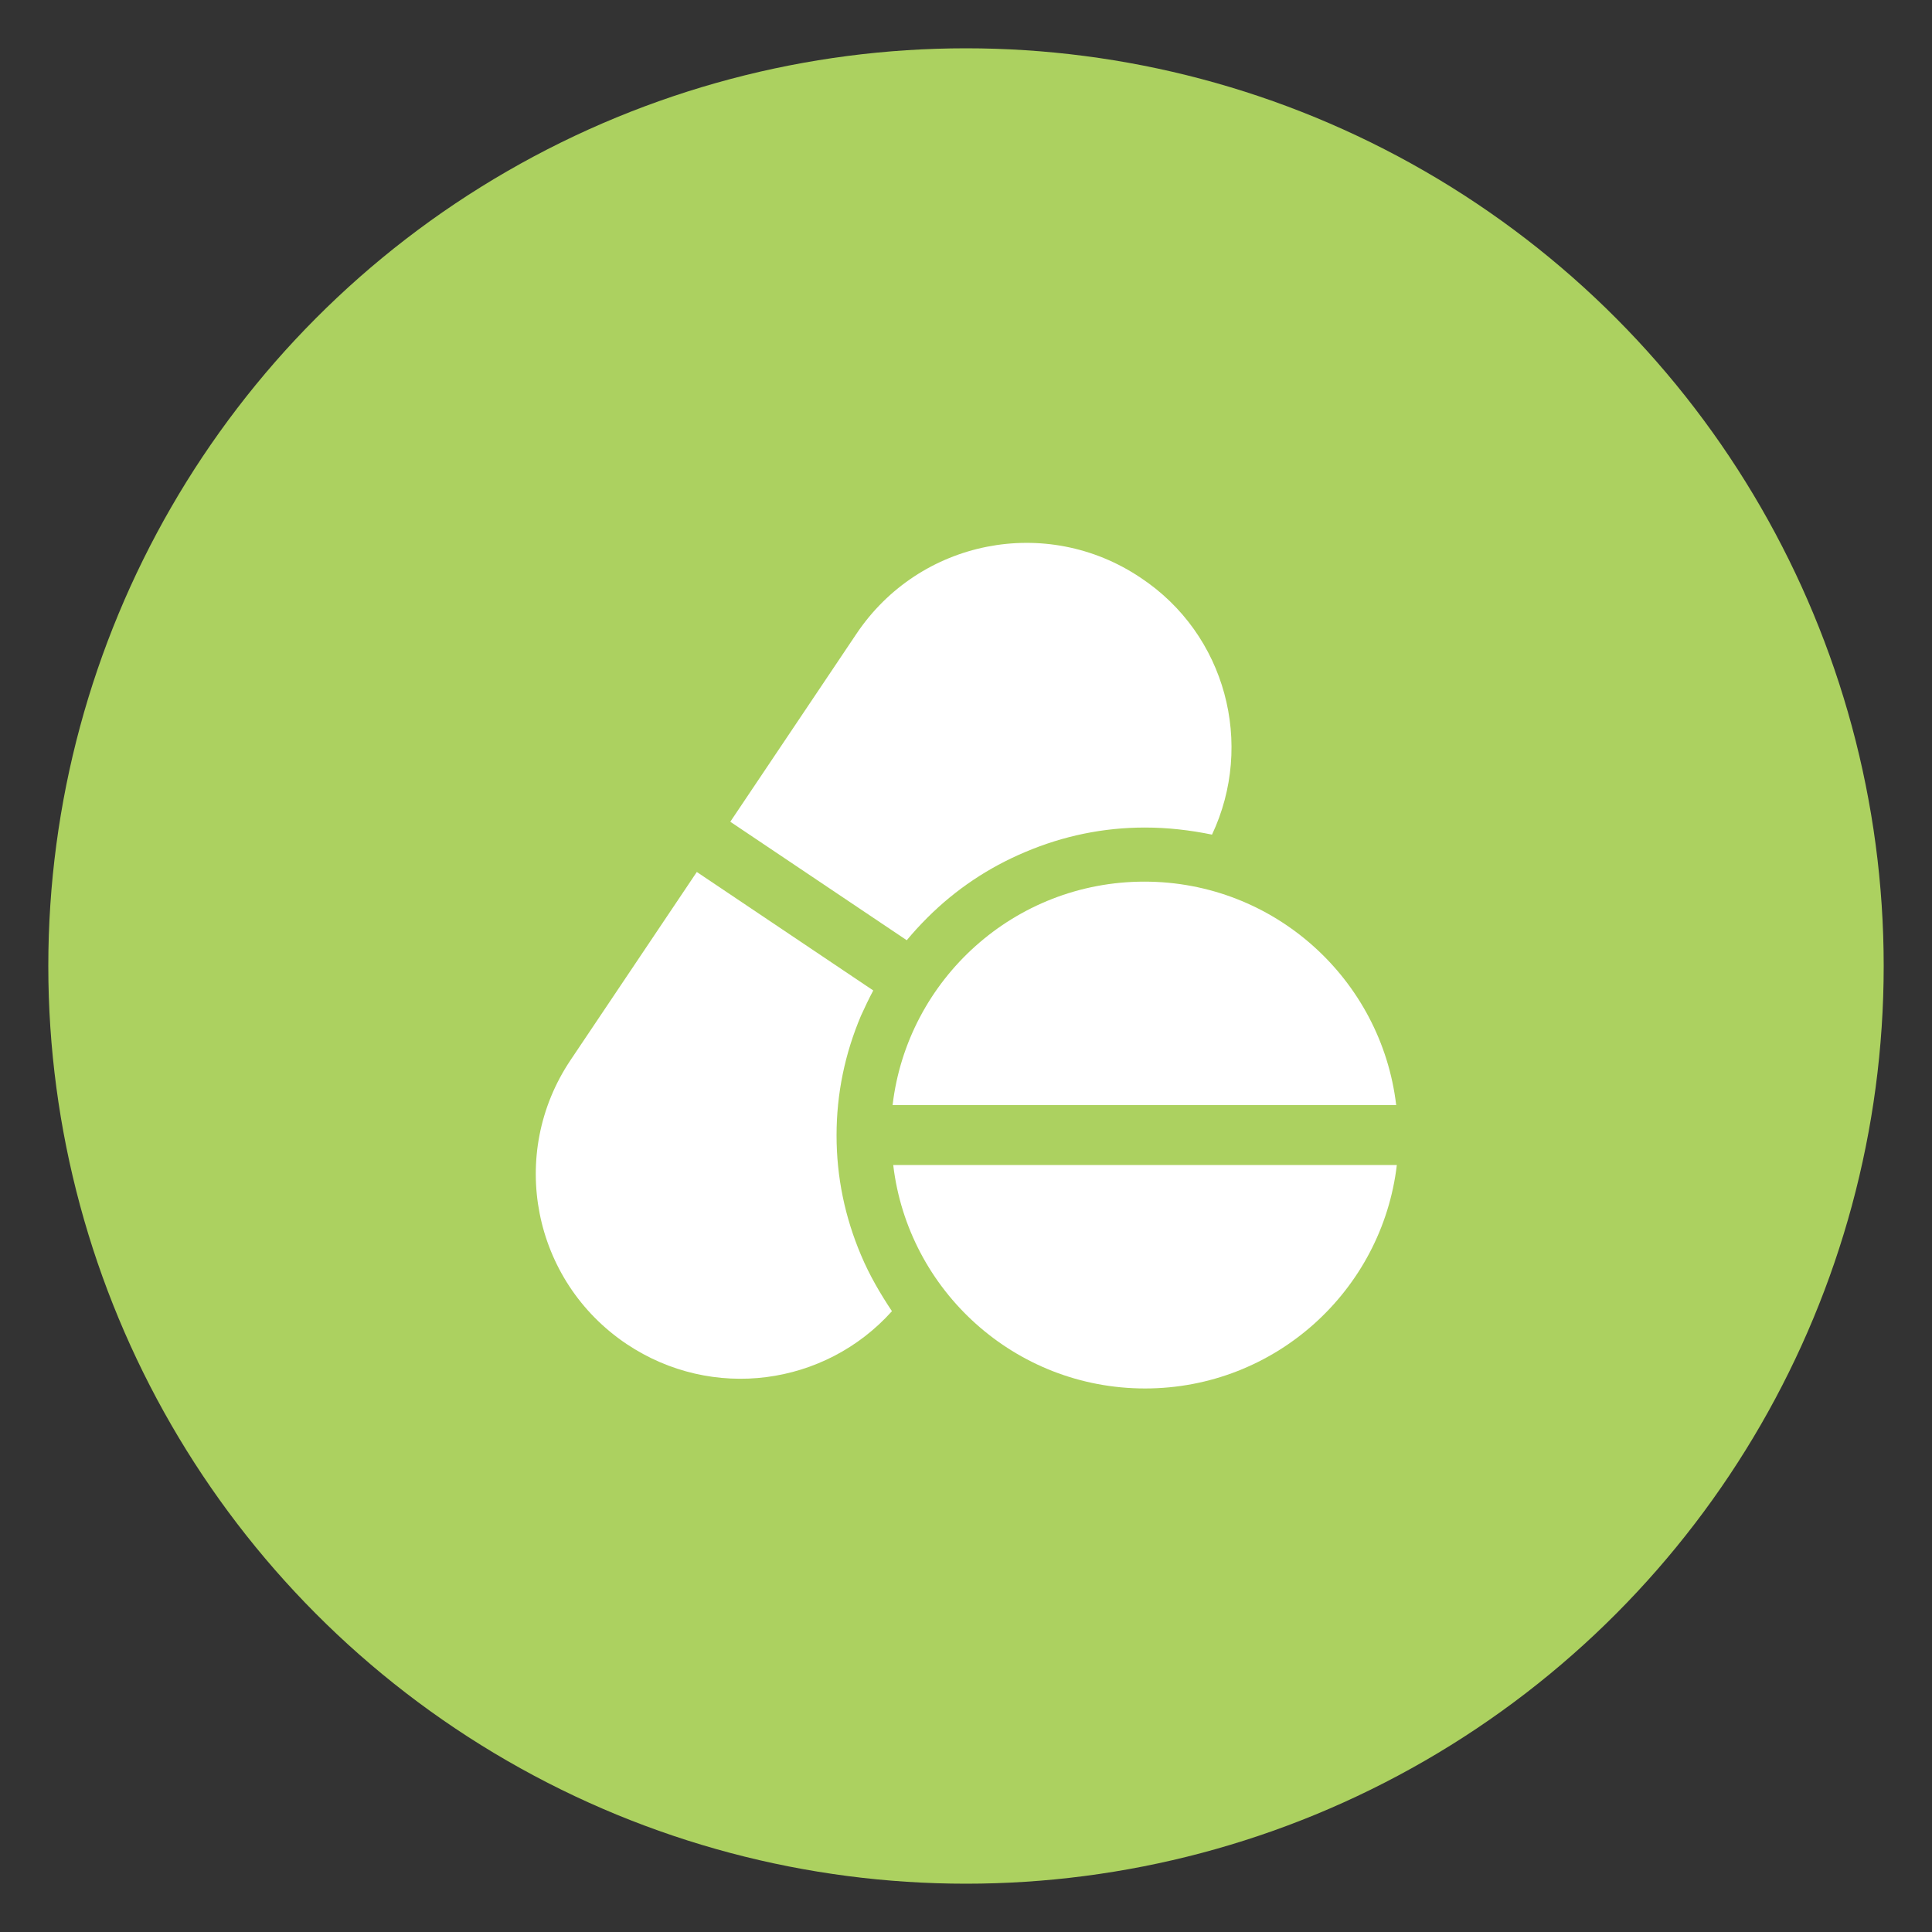
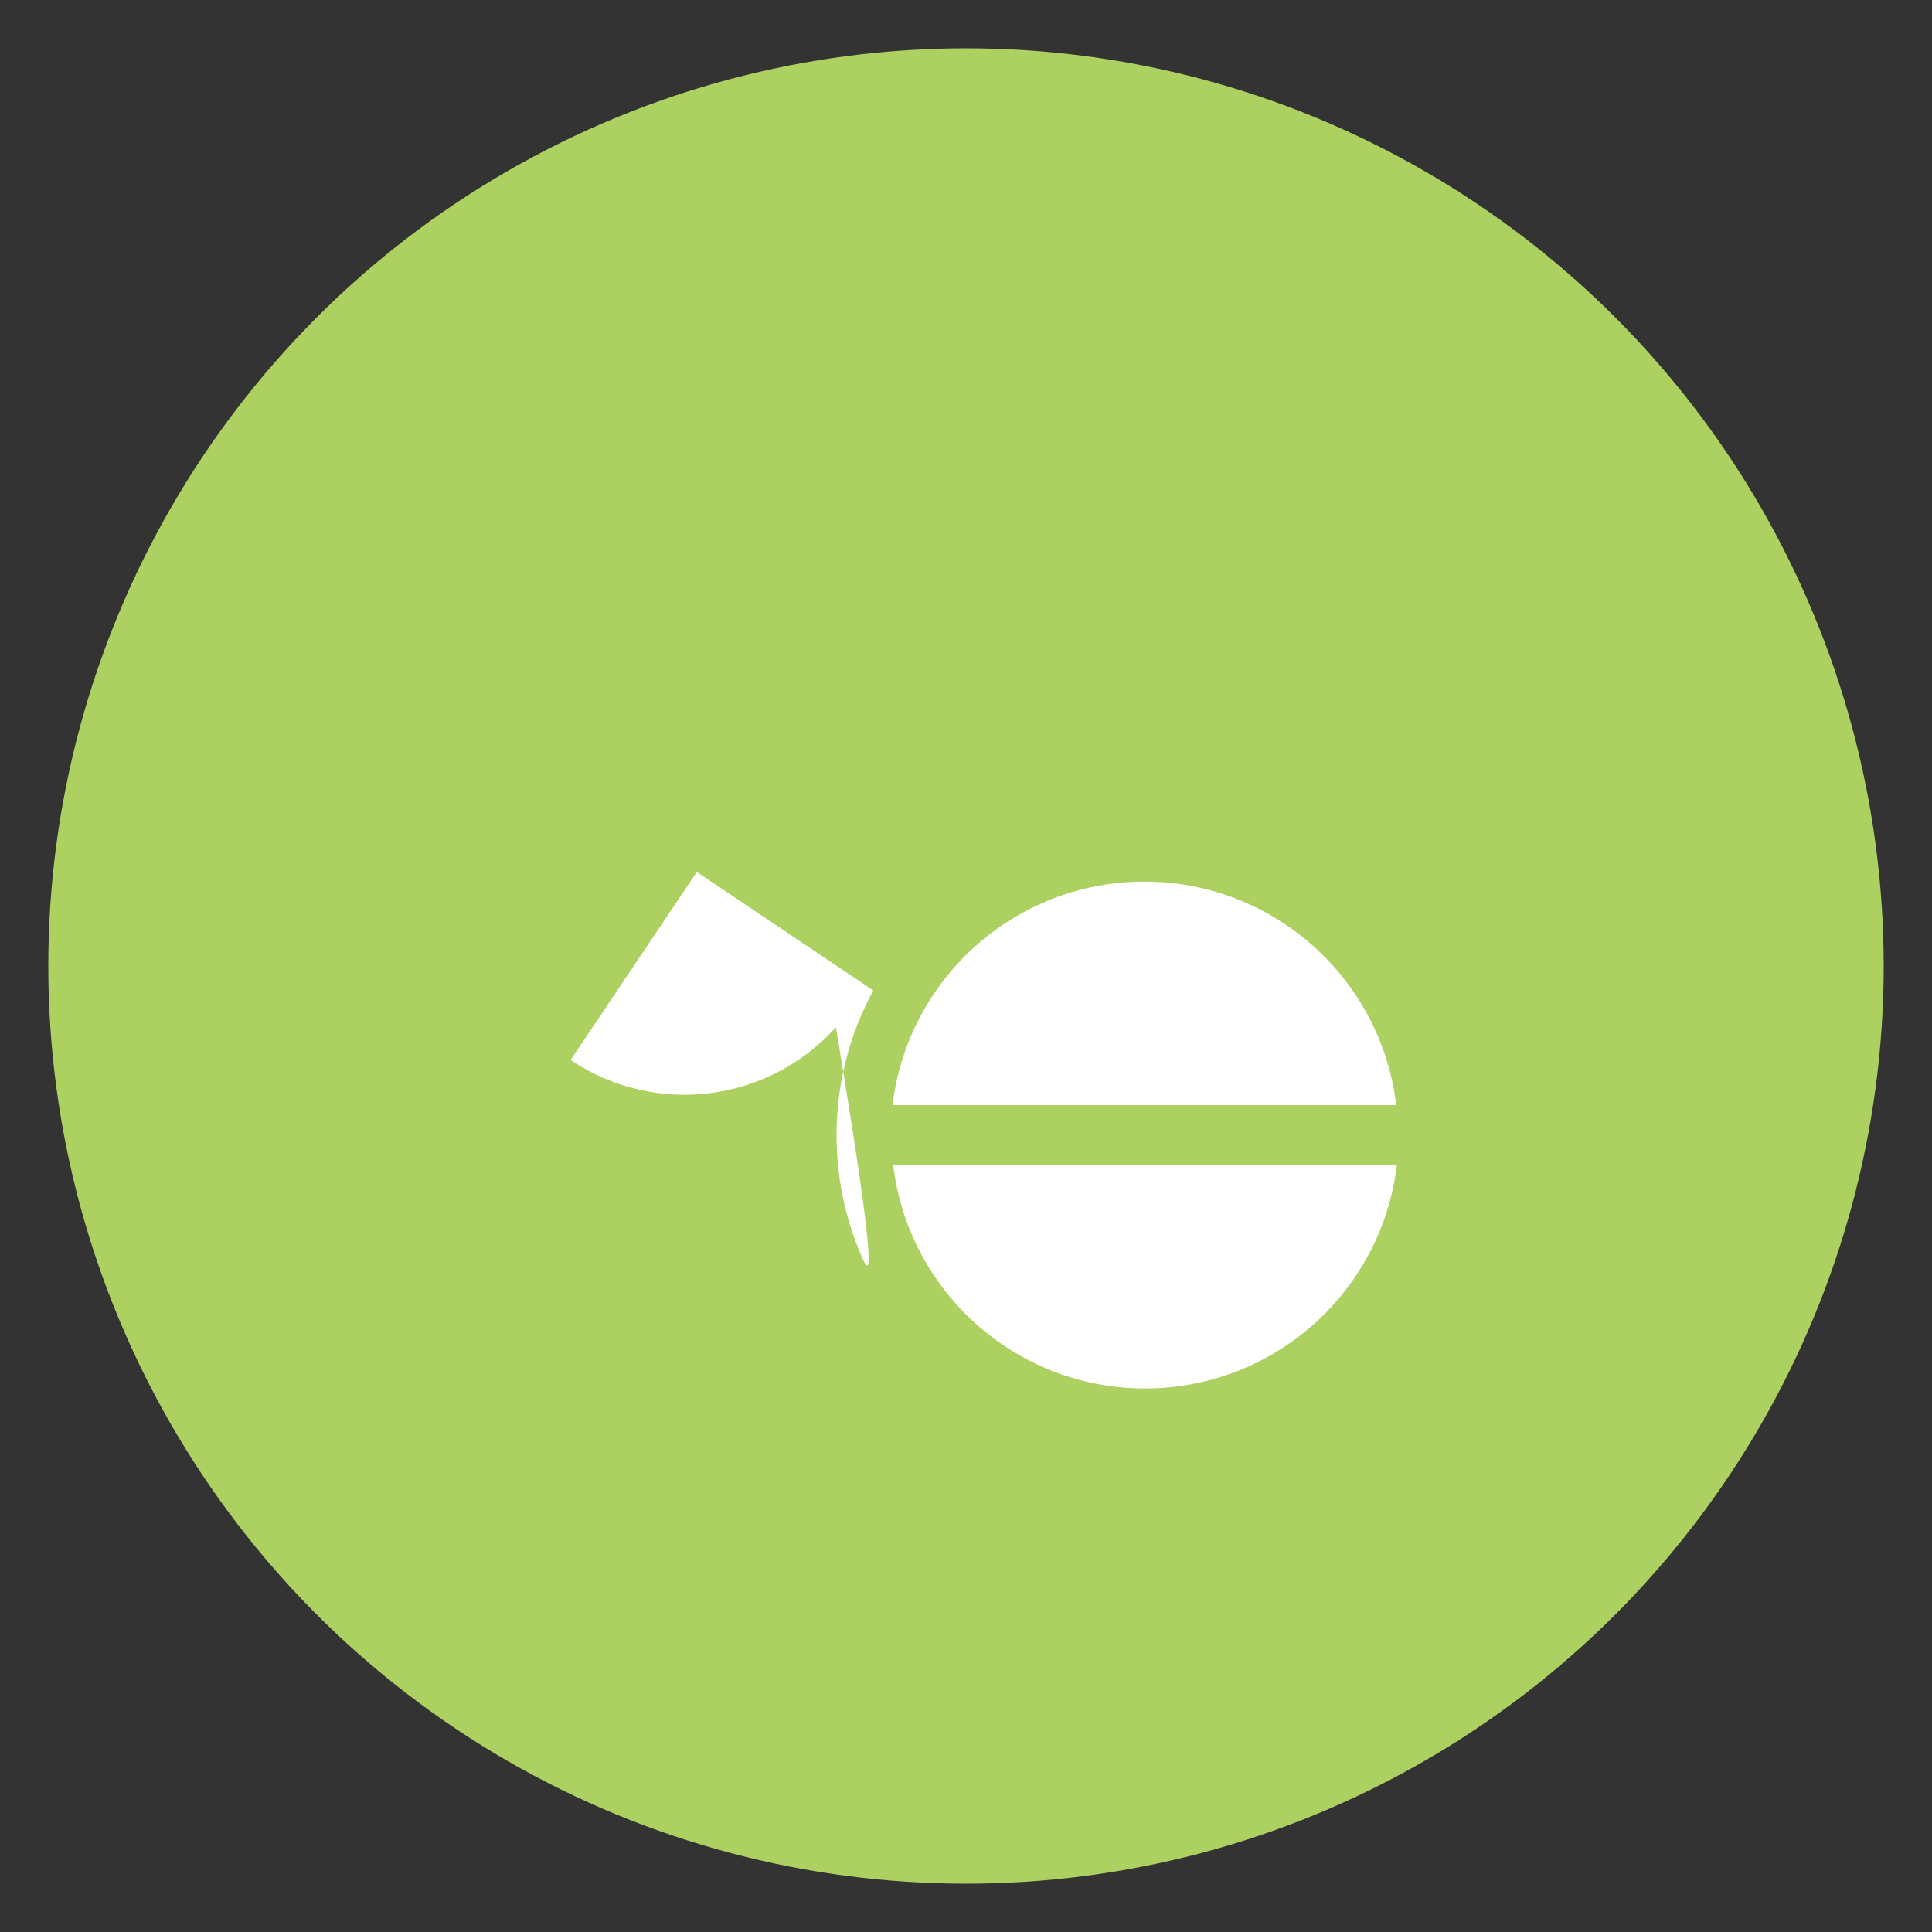
<svg xmlns="http://www.w3.org/2000/svg" version="1.1" x="0px" y="0px" viewBox="0 0 300 300" style="enable-background:new 0 0 300 300;" xml:space="preserve">
  <rect x="0" y="0" width="300" height="300" fill="#333333" stroke="none" />
  <style type="text/css">
	.st0{display:none;}
	.st1{display:inline;opacity:0.4;fill:#FFFFFF;}
	.st2{display:inline;fill:url(#SVGID_1_);}
	.st3{fill:#ACD160;}
	.st4{fill:#FFFFFF;}
	.st5{fill-rule:evenodd;clip-rule:evenodd;fill:#FFFFFF;}
	.st6{fill:#280F0F;}
</style>
  <g id="Vectors">
</g>
  <g id="Image">
</g>
  <g id="Blue">
</g>
  <g id="Layer_7">
</g>
  <g id="B__x26__W_Overlay">
</g>
  <g id="Lighten_Overlay" class="st0">
</g>
  <g id="Gradient_Overlay" class="st0">
</g>
  <g id="Text">
    <circle class="st3" cx="150" cy="150" r="142.5" />
    <g>
      <g>
-         <path class="st4" d="M144,142.5c4.4-4.4,9.5-7.8,15.2-10.2c5.9-2.5,12.1-3.8,18.6-3.8c3.5,0,7,0.4,10.4,1.1     c6.6-14,2.2-31.1-11.1-39.9l0,0c-14.6-9.8-34.3-5.9-44.1,8.7l-19.6,29.2l27.4,18.4C141.8,144.8,142.8,143.7,144,142.5z" />
-         <path class="st4" d="M133.7,194.9c-2.5-5.9-3.8-12.1-3.8-18.6s1.3-12.7,3.8-18.6c0.6-1.3,1.2-2.6,1.9-3.9l-27.4-18.4l-19.6,29.2     c-9.8,14.6-5.9,34.3,8.7,44.1l0,0c13.3,8.9,30.8,6.5,41.2-5.1C136.7,200.9,135,198,133.7,194.9z" />
+         <path class="st4" d="M133.7,194.9c-2.5-5.9-3.8-12.1-3.8-18.6s1.3-12.7,3.8-18.6c0.6-1.3,1.2-2.6,1.9-3.9l-27.4-18.4l-19.6,29.2     l0,0c13.3,8.9,30.8,6.5,41.2-5.1C136.7,200.9,135,198,133.7,194.9z" />
      </g>
      <g>
        <g>
          <path class="st4" d="M216.8,171.6c-2.3-19.5-18.9-34.7-39.1-34.7s-36.8,15.2-39.1,34.7H216.8z" />
        </g>
        <g>
          <path class="st4" d="M138.7,180.9c2.3,19.5,18.9,34.7,39.1,34.7s36.8-15.2,39.1-34.7H138.7z" />
        </g>
      </g>
    </g>
  </g>
</svg>